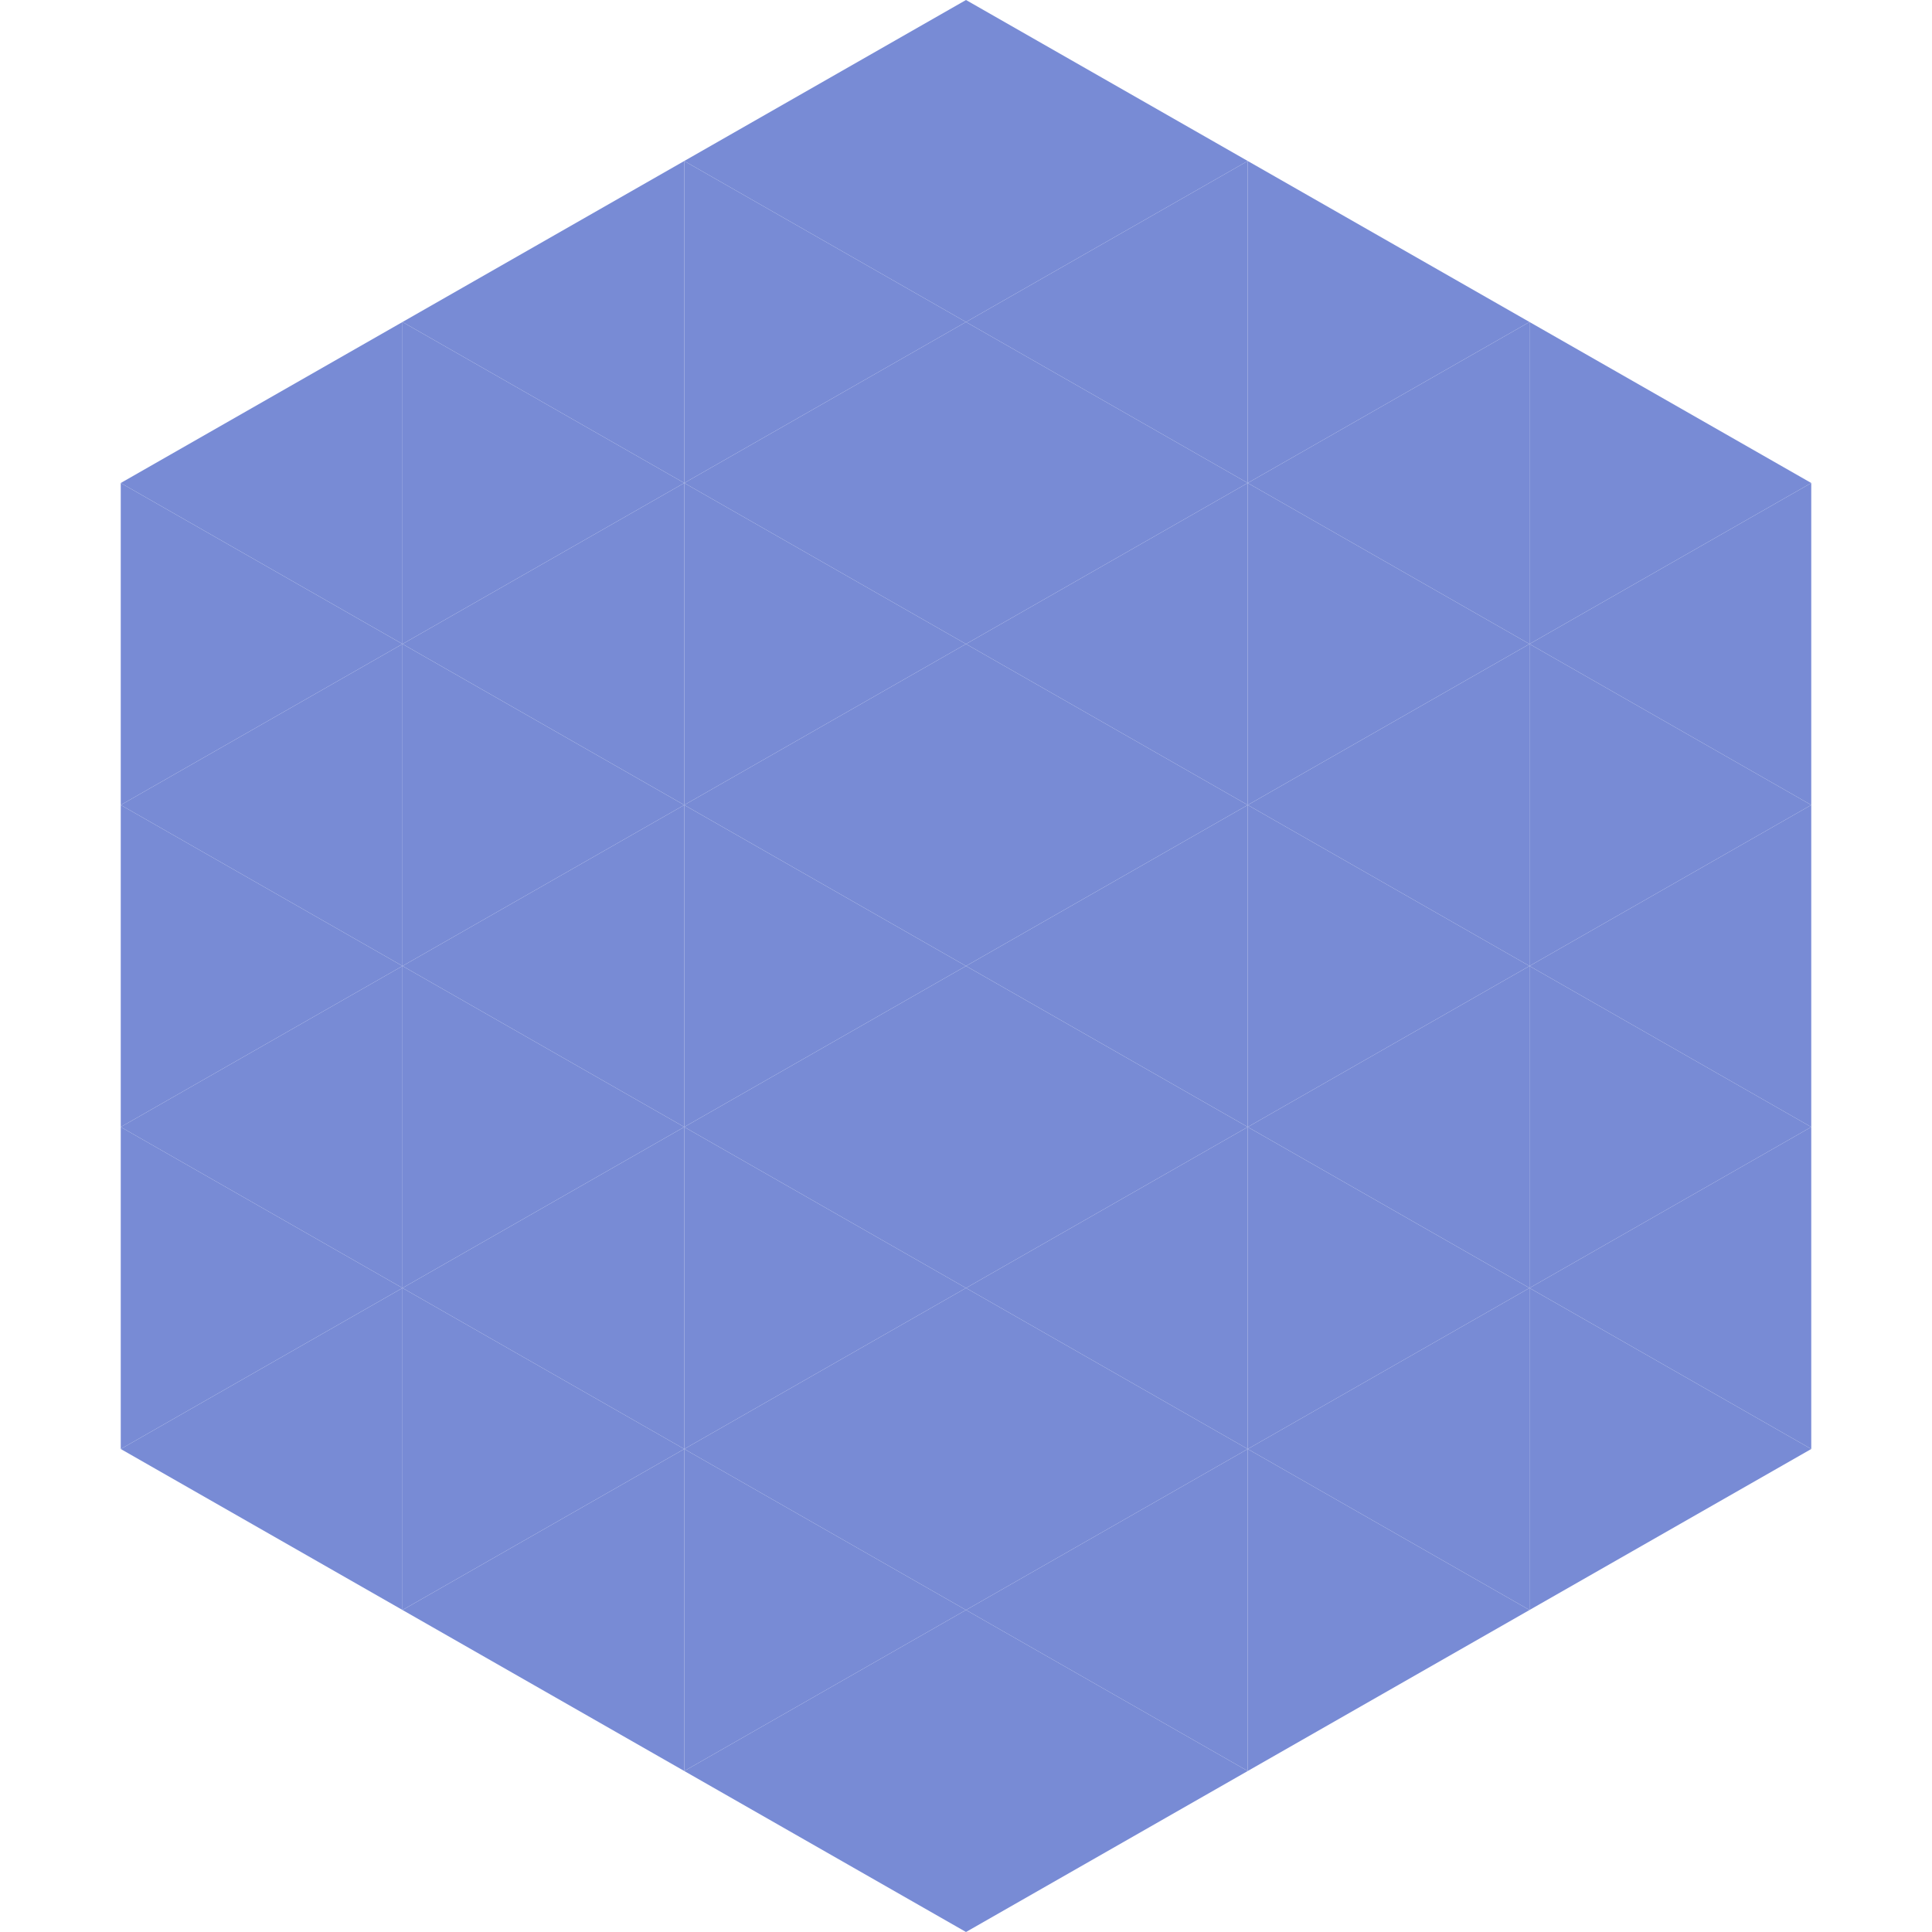
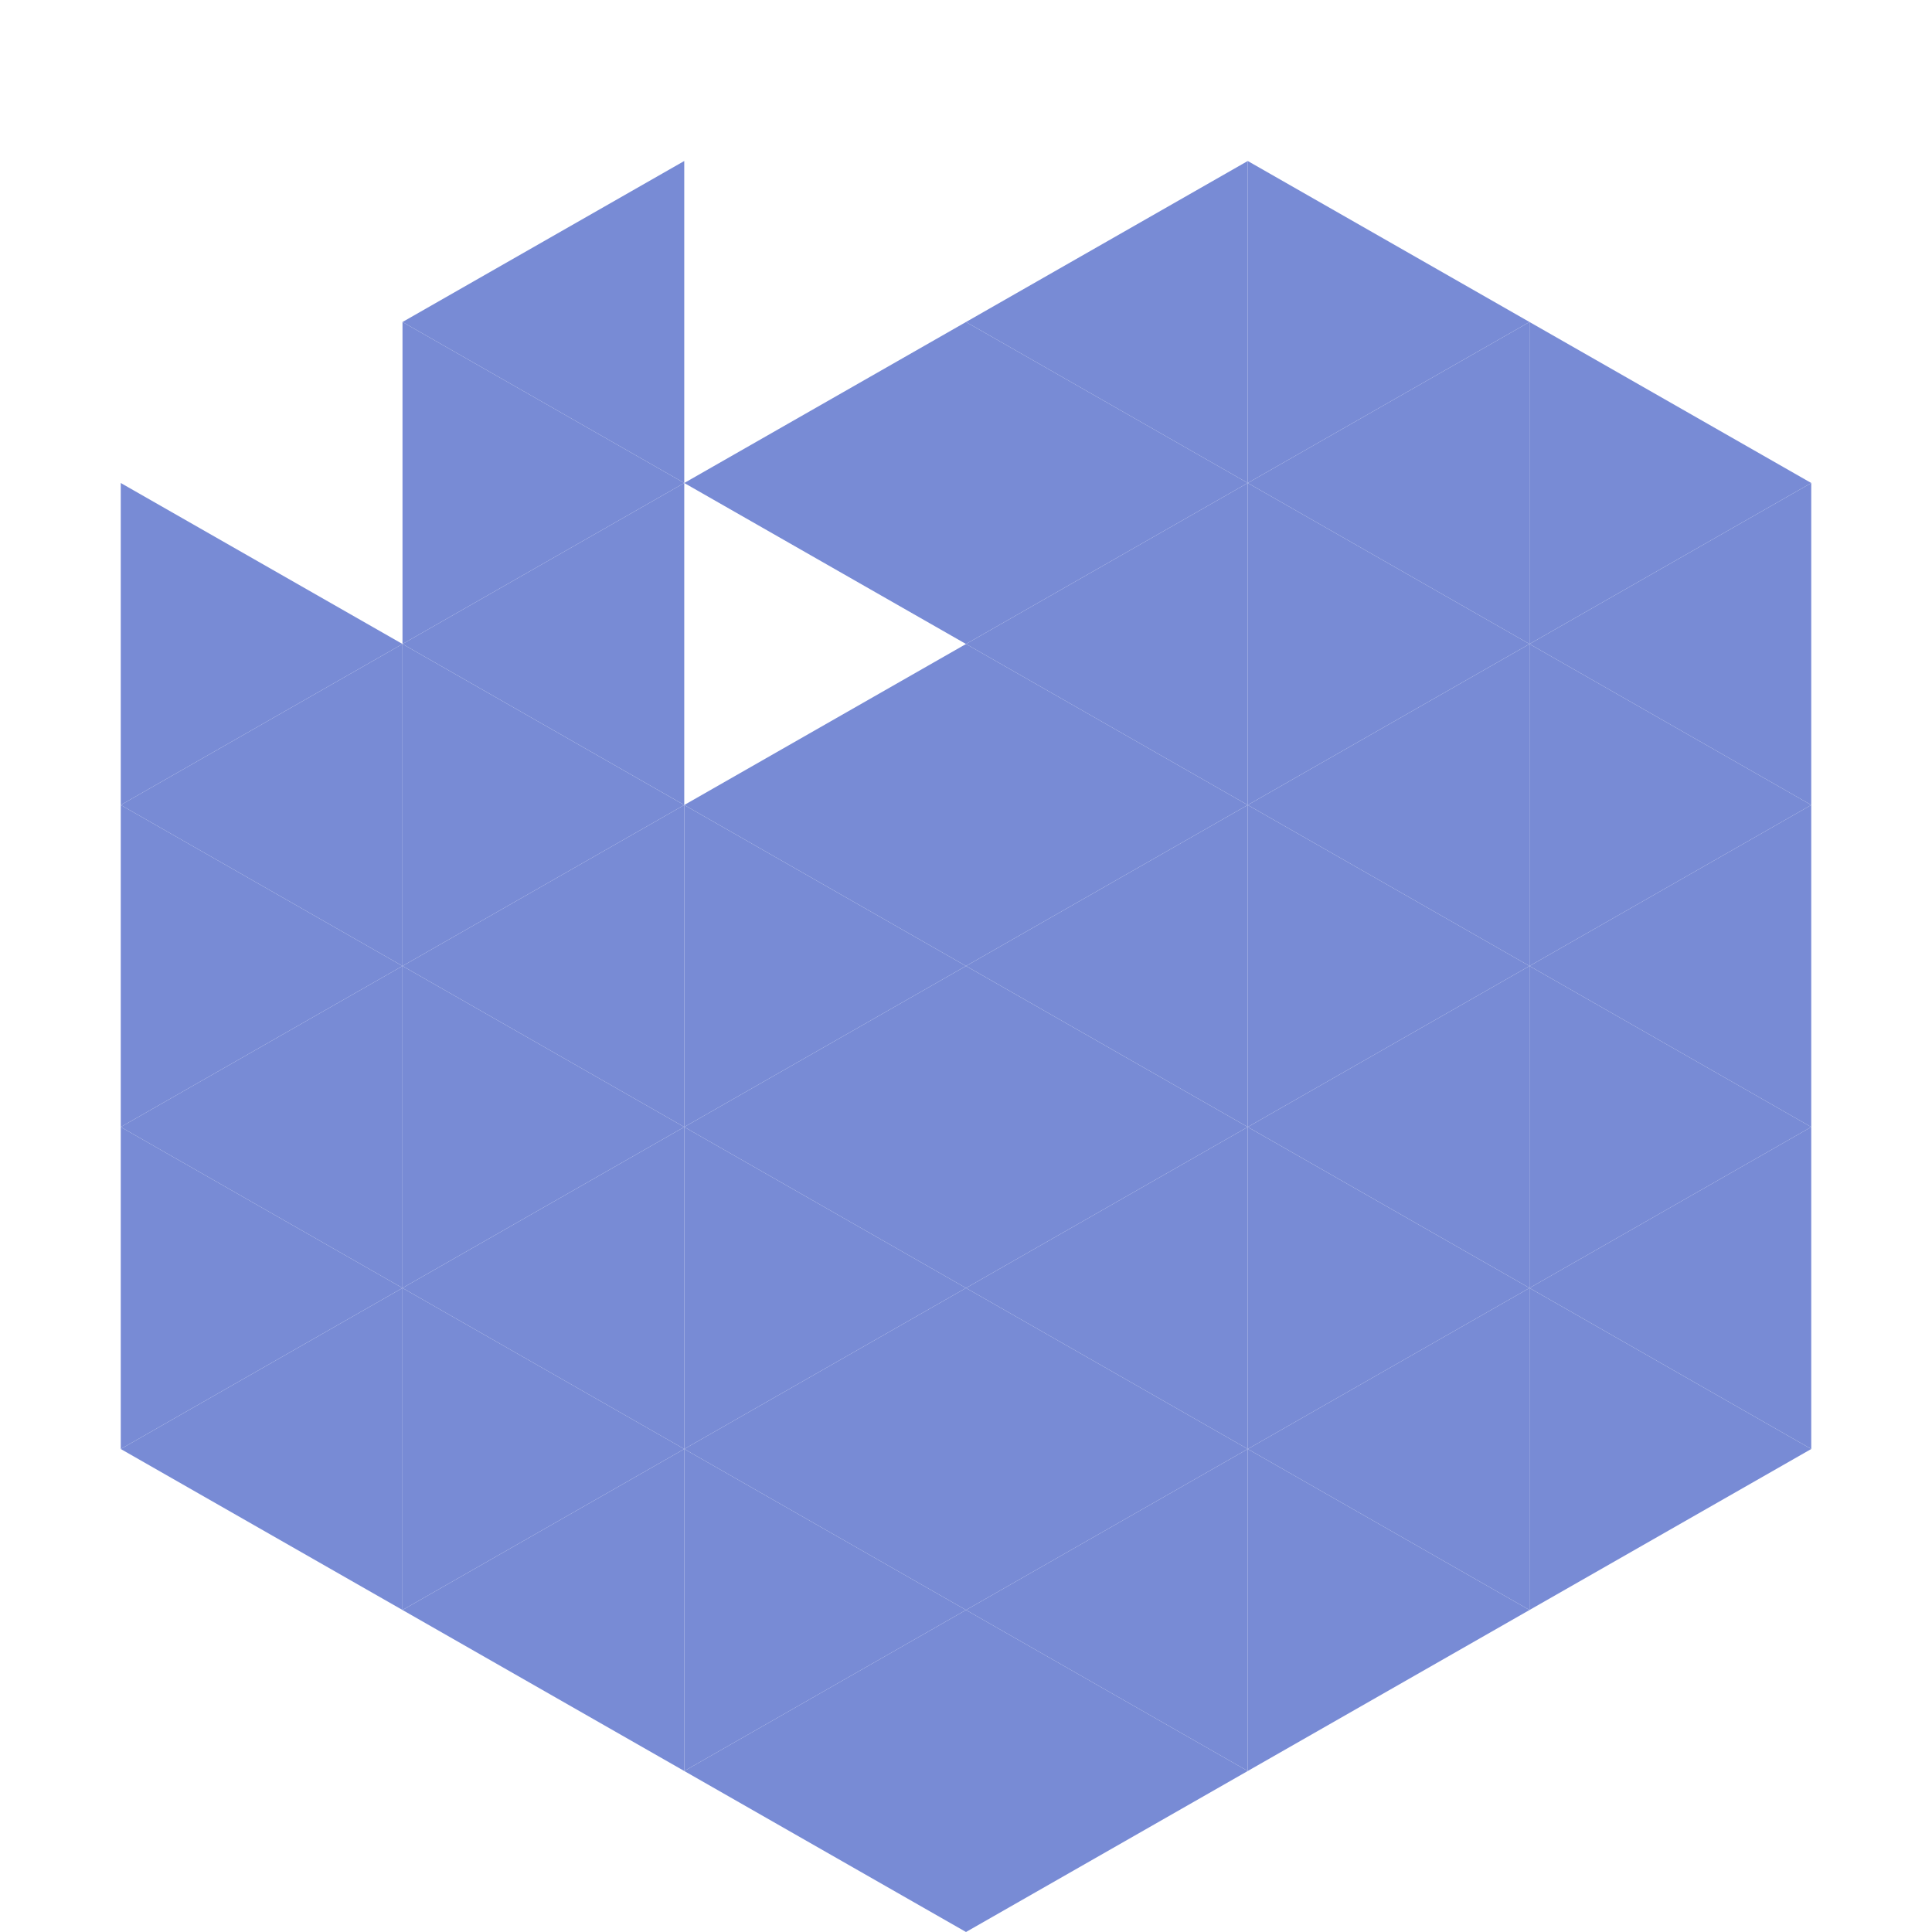
<svg xmlns="http://www.w3.org/2000/svg" width="240" height="240">
-   <polygon points="50,40 15,60 50,80" style="fill:rgb(120,139,213)" />
  <polygon points="190,40 225,60 190,80" style="fill:rgb(120,139,213)" />
  <polygon points="15,60 50,80 15,100" style="fill:rgb(120,139,213)" />
  <polygon points="225,60 190,80 225,100" style="fill:rgb(120,139,213)" />
  <polygon points="50,80 15,100 50,120" style="fill:rgb(120,139,213)" />
  <polygon points="190,80 225,100 190,120" style="fill:rgb(120,139,213)" />
  <polygon points="15,100 50,120 15,140" style="fill:rgb(120,139,213)" />
  <polygon points="225,100 190,120 225,140" style="fill:rgb(120,139,213)" />
  <polygon points="50,120 15,140 50,160" style="fill:rgb(120,139,213)" />
  <polygon points="190,120 225,140 190,160" style="fill:rgb(120,139,213)" />
  <polygon points="15,140 50,160 15,180" style="fill:rgb(120,139,213)" />
  <polygon points="225,140 190,160 225,180" style="fill:rgb(120,139,213)" />
  <polygon points="50,160 15,180 50,200" style="fill:rgb(120,139,213)" />
  <polygon points="190,160 225,180 190,200" style="fill:rgb(120,139,213)" />
  <polygon points="15,180 50,200 15,220" style="fill:rgb(255,255,255); fill-opacity:0" />
  <polygon points="225,180 190,200 225,220" style="fill:rgb(255,255,255); fill-opacity:0" />
  <polygon points="50,0 85,20 50,40" style="fill:rgb(255,255,255); fill-opacity:0" />
  <polygon points="190,0 155,20 190,40" style="fill:rgb(255,255,255); fill-opacity:0" />
  <polygon points="85,20 50,40 85,60" style="fill:rgb(120,139,213)" />
  <polygon points="155,20 190,40 155,60" style="fill:rgb(120,139,213)" />
  <polygon points="50,40 85,60 50,80" style="fill:rgb(120,139,213)" />
  <polygon points="190,40 155,60 190,80" style="fill:rgb(120,139,213)" />
  <polygon points="85,60 50,80 85,100" style="fill:rgb(120,139,213)" />
  <polygon points="155,60 190,80 155,100" style="fill:rgb(120,139,213)" />
  <polygon points="50,80 85,100 50,120" style="fill:rgb(120,139,213)" />
  <polygon points="190,80 155,100 190,120" style="fill:rgb(120,139,213)" />
  <polygon points="85,100 50,120 85,140" style="fill:rgb(120,139,213)" />
  <polygon points="155,100 190,120 155,140" style="fill:rgb(120,139,213)" />
  <polygon points="50,120 85,140 50,160" style="fill:rgb(120,139,213)" />
  <polygon points="190,120 155,140 190,160" style="fill:rgb(120,139,213)" />
  <polygon points="85,140 50,160 85,180" style="fill:rgb(120,139,213)" />
  <polygon points="155,140 190,160 155,180" style="fill:rgb(120,139,213)" />
  <polygon points="50,160 85,180 50,200" style="fill:rgb(120,139,213)" />
  <polygon points="190,160 155,180 190,200" style="fill:rgb(120,139,213)" />
  <polygon points="85,180 50,200 85,220" style="fill:rgb(120,139,213)" />
  <polygon points="155,180 190,200 155,220" style="fill:rgb(120,139,213)" />
-   <polygon points="120,0 85,20 120,40" style="fill:rgb(120,139,213)" />
-   <polygon points="120,0 155,20 120,40" style="fill:rgb(120,139,213)" />
-   <polygon points="85,20 120,40 85,60" style="fill:rgb(120,139,213)" />
  <polygon points="155,20 120,40 155,60" style="fill:rgb(120,139,213)" />
  <polygon points="120,40 85,60 120,80" style="fill:rgb(120,139,213)" />
  <polygon points="120,40 155,60 120,80" style="fill:rgb(120,139,213)" />
-   <polygon points="85,60 120,80 85,100" style="fill:rgb(120,139,213)" />
  <polygon points="155,60 120,80 155,100" style="fill:rgb(120,139,213)" />
  <polygon points="120,80 85,100 120,120" style="fill:rgb(120,139,213)" />
  <polygon points="120,80 155,100 120,120" style="fill:rgb(120,139,213)" />
  <polygon points="85,100 120,120 85,140" style="fill:rgb(120,139,213)" />
  <polygon points="155,100 120,120 155,140" style="fill:rgb(120,139,213)" />
  <polygon points="120,120 85,140 120,160" style="fill:rgb(120,139,213)" />
  <polygon points="120,120 155,140 120,160" style="fill:rgb(120,139,213)" />
  <polygon points="85,140 120,160 85,180" style="fill:rgb(120,139,213)" />
  <polygon points="155,140 120,160 155,180" style="fill:rgb(120,139,213)" />
  <polygon points="120,160 85,180 120,200" style="fill:rgb(120,139,213)" />
  <polygon points="120,160 155,180 120,200" style="fill:rgb(120,139,213)" />
  <polygon points="85,180 120,200 85,220" style="fill:rgb(120,139,213)" />
  <polygon points="155,180 120,200 155,220" style="fill:rgb(120,139,213)" />
  <polygon points="120,200 85,220 120,240" style="fill:rgb(120,139,213)" />
  <polygon points="120,200 155,220 120,240" style="fill:rgb(120,139,213)" />
  <polygon points="85,220 120,240 85,260" style="fill:rgb(255,255,255); fill-opacity:0" />
  <polygon points="155,220 120,240 155,260" style="fill:rgb(255,255,255); fill-opacity:0" />
</svg>